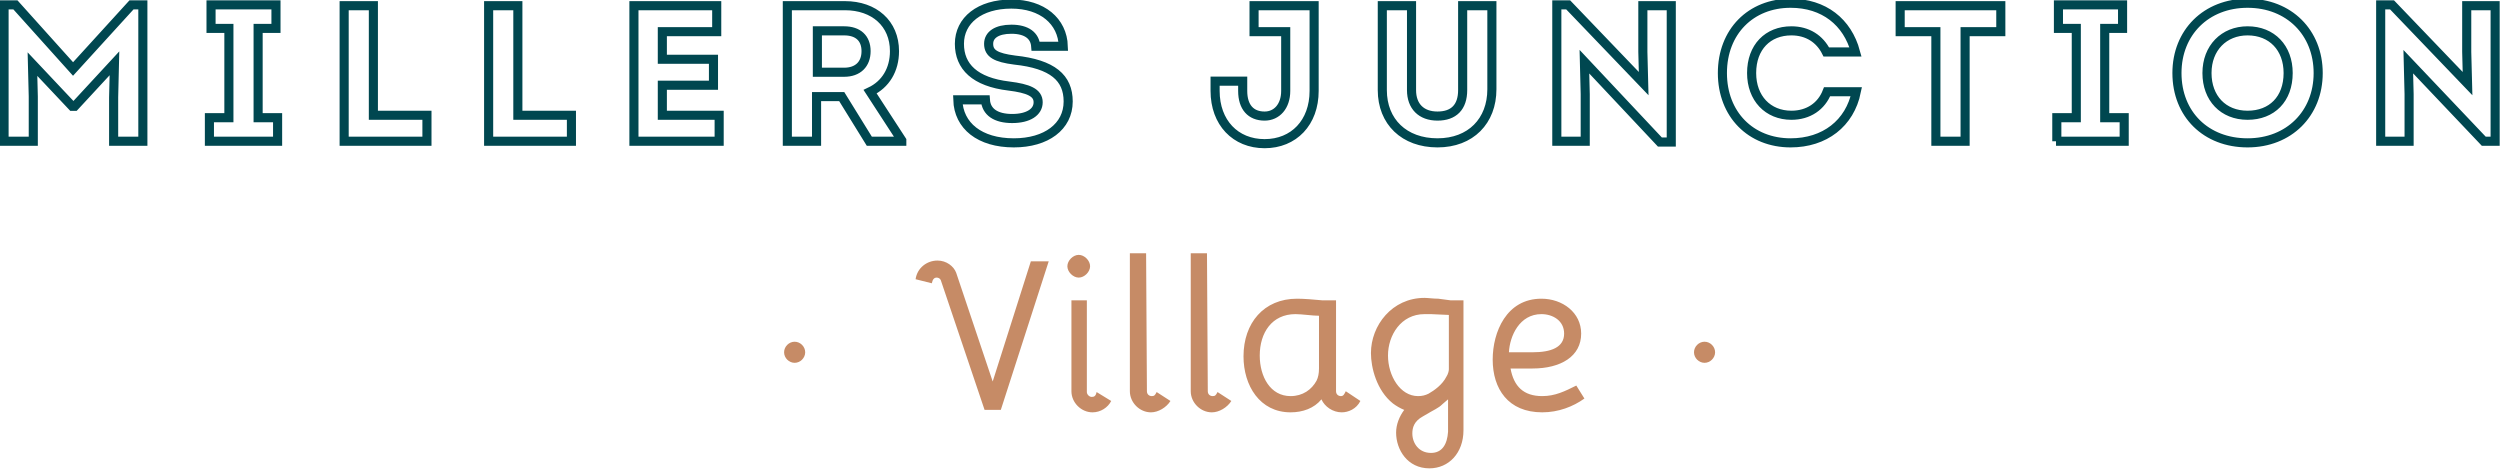
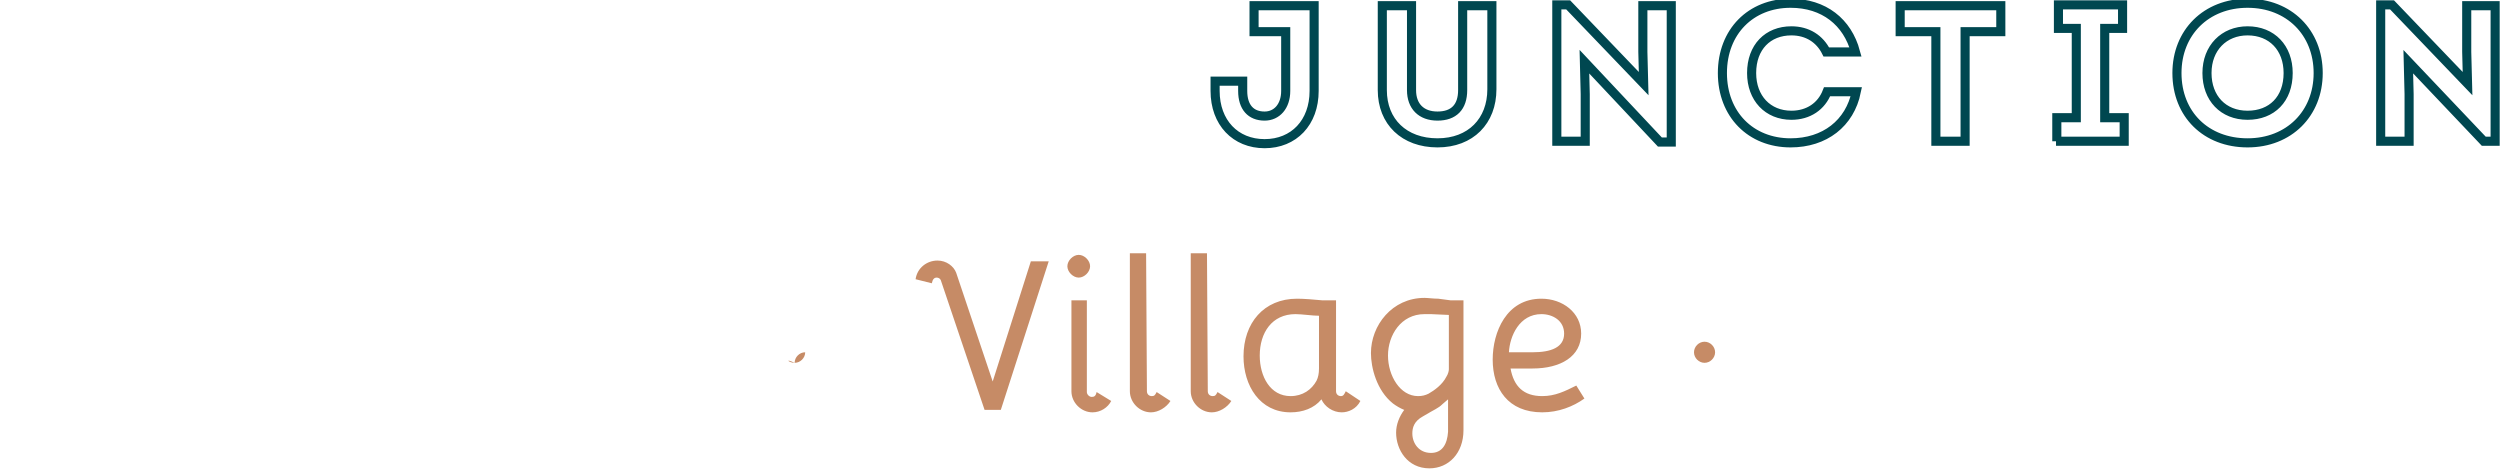
<svg xmlns="http://www.w3.org/2000/svg" version="1.1" id="Layer_1" x="0px" y="0px" viewBox="0 0 308 57.9" style="enable-background:new 0 0 308 57.9;" xml:space="preserve">
  <style type="text/css">
	.st0{fill:none;stroke:#004750;stroke-width:1.121;stroke-miterlimit:9.998;}
	.st1{fill:#C68B66;}
</style>
  <g>
    <path class="st0" d="M303.9,0.7v5.7l0.1,3.9l-9.3-9.7h-1.4v16.8h3.5v-5.8l-0.1-4l9.3,9.8h1.4V0.7H303.9z M276.9,14.2   c-3,0-5-2.1-5-5.2c0-3.1,2.1-5.2,5-5.2c3,0,5,2.1,5,5.2C281.9,12.2,279.9,14.2,276.9,14.2z M276.9,17.6c5.1,0,8.7-3.6,8.7-8.6   s-3.6-8.6-8.7-8.6S268.2,4,268.2,9C268.2,14.1,271.8,17.6,276.9,17.6z M253.3,17.4h8.4v-2.9h-2.4v-11h2.2V0.6h-7.9v2.9h2.2v11h-2.4   v2.9H253.3z M246.5,0.7h-12.4v3.2h4.4v13.5h3.6V3.9h4.4V0.7z M220.6,17.6c4.2,0,7.3-2.4,8.1-6.3h-3.6c-0.7,1.8-2.3,2.9-4.4,2.9   c-2.9,0-4.9-2.1-4.9-5.2c0-3.2,2-5.2,4.9-5.2c2,0,3.5,1,4.3,2.6h3.6c-1-3.7-3.9-6-8-6c-4.9,0-8.4,3.5-8.4,8.6   C212.2,14.1,215.7,17.6,220.6,17.6z M202.4,0.7v5.7l0.1,3.9l-9.3-9.7h-1.4v16.8h3.5v-5.8l-0.1-4l9.3,9.9h1.4V0.7H202.4z    M177.1,17.6c4.1,0,6.7-2.7,6.7-6.6V0.7h-3.6v10.4c0,2.1-1.1,3.2-3.1,3.2s-3.2-1.2-3.2-3.2V0.7h-3.6v10.4   C170.3,15,173,17.6,177.1,17.6z M154.5,0.7v3.2h3.9v7.3c0,1.9-1.1,3.1-2.6,3.1c-1.7,0-2.7-1.1-2.7-3.1V10h-3.4v1.2   c0,3.9,2.5,6.5,6.1,6.5s6.1-2.6,6.1-6.5V0.7H154.5z" />
-     <path class="st0" d="M124.9,17.6c4,0,6.7-2,6.7-5.1c0-2.9-1.9-4.6-6.6-5.1c-2.3-0.3-3.2-0.8-3.2-2c0-1.1,1-1.8,2.8-1.8   c1.9,0,2.9,0.8,3,2.1h3.4c-0.1-3.1-2.6-5.2-6.4-5.2c-3.9,0-6.4,2-6.4,4.9c0,2.8,1.9,4.7,6.1,5.2c2.4,0.3,3.6,0.8,3.6,2   s-1.2,2-3.2,2s-3.2-0.8-3.3-2.3H118C118.1,15.5,120.7,17.6,124.9,17.6z M100.7,3.8h3.3c1.7,0,2.7,0.9,2.7,2.5s-1,2.6-2.7,2.6h-3.3   V3.8z M107.2,11.3c1.9-0.9,3-2.7,3-5c0-3.4-2.5-5.6-6.1-5.6H97v16.7h3.6v-5.5h3.1l3.4,5.5h4v-0.1L107.2,11.3z M81.6,14.2v-3.7h6.3   V7.3h-6.3V3.9h6.7V0.7H78.1v16.7h10.5v-3.2H81.6z M63.8,14.2V0.7h-3.6v16.7h10.2v-3.2H63.8z M46,14.2V0.7h-3.6v16.7h10.2v-3.2H46z    M25.8,17.4h8.4v-2.9h-2.4v-11H34V0.6h-8v2.9h2.2v11h-2.4C25.8,14.5,25.8,17.4,25.8,17.4z M16.2,0.6L9,8.5L1.9,0.6H0.5v16.8h3.6   v-5.5L4,7.9l4.9,5.2h0.3l4.9-5.3L14,12v5.4h3.6V0.6H16.2z" />
    <path class="st1" d="M185.9,43.4c0.1-2,1.3-4.7,4-4.7c1.4,0,2.8,0.8,2.8,2.4c0,1.7-1.6,2.3-3.9,2.3   C188.8,43.4,185.9,43.4,185.9,43.4z M194.2,47.5c-1.4,0.7-2.6,1.3-4.2,1.3c-2.3,0-3.5-1.2-3.9-3.4h2.7c3.5,0,6-1.5,6-4.3   c0-2.6-2.3-4.3-4.9-4.3c-4.3,0-6,4.1-6,7.5c0,3.6,1.9,6.5,6.1,6.5c2,0,3.8-0.7,5.2-1.7L194.2,47.5z M178.4,53.2   c-0.1,1.5-0.7,2.6-2.1,2.6c-1.5,0-2.3-1.2-2.3-2.4c0-0.7,0.2-1.5,1.3-2.1c1.5-0.9,1.9-1,2.4-1.5c0.2-0.2,0.5-0.4,0.7-0.6   L178.4,53.2L178.4,53.2z M176.3,38.7l2.2,0.1v6.7c0,0.2-0.1,0.6-0.3,0.9c-0.5,1-1.5,1.7-2.2,2.1c-0.4,0.2-0.8,0.3-1.3,0.3   c-2.2,0-3.7-2.5-3.7-5s1.6-5.1,4.5-5.1H176.3z M180.4,37h-1.7l-1.5-0.2c-0.6,0-1.3-0.1-1.7-0.1c-4,0-6.6,3.4-6.6,6.8   c0,1.8,0.7,4.6,2.7,6.2c0.4,0.3,0.9,0.6,1.4,0.8c-0.6,0.8-1,1.8-1,2.8c0,2.1,1.4,4.4,4.1,4.4c2.4,0,4.2-1.9,4.2-4.7V37H180.4z    M162.5,45.4c0,0.6-0.1,1.1-0.3,1.5c-0.6,1.1-1.7,1.9-3.2,1.9c-2.5,0-3.8-2.4-3.8-5c0-2.8,1.5-5.1,4.4-5.1c0.8,0,2.1,0.2,2.9,0.2   L162.5,45.4L162.5,45.4z M165.8,48.2c-0.2,0.4-0.3,0.6-0.6,0.6s-0.6-0.2-0.6-0.6V37h-1.7c-1-0.1-2.3-0.2-3.1-0.2   c-4.1,0-6.6,3-6.6,7.1c0,3.6,2,6.9,5.8,6.9c1.5,0,2.9-0.5,3.8-1.6c0.4,0.9,1.4,1.6,2.5,1.6c0.8,0,1.8-0.4,2.3-1.4L165.8,48.2z    M148.7,31.2h-2v17c0,1.4,1.2,2.6,2.6,2.6c0.9,0,1.9-0.6,2.4-1.4l-1.7-1.1c-0.2,0.4-0.3,0.5-0.6,0.5s-0.6-0.2-0.6-0.6L148.7,31.2   L148.7,31.2z M141.2,31.2h-2v17c0,1.4,1.2,2.6,2.6,2.6c0.9,0,1.9-0.6,2.4-1.4l-1.7-1.1c-0.2,0.4-0.3,0.5-0.6,0.5s-0.6-0.2-0.6-0.6   L141.2,31.2L141.2,31.2z M134,37h-2v11.2c0,1.4,1.2,2.6,2.6,2.6c1,0,1.9-0.6,2.3-1.4l-1.8-1.1c-0.1,0.5-0.3,0.6-0.6,0.6   s-0.6-0.3-0.6-0.6V37H134z M132.9,31.4c-0.7,0-1.4,0.7-1.4,1.4c0,0.7,0.7,1.4,1.4,1.4s1.4-0.7,1.4-1.4   C134.3,32.1,133.6,31.4,132.9,31.4 M114.8,34.9c0.1-0.5,0.3-0.7,0.6-0.7c0.2,0,0.4,0.1,0.5,0.3l5.4,16h2l5.9-18.3H127L122.3,47   l-4.5-13.4c-0.3-0.8-1.2-1.5-2.3-1.5c-1.3,0-2.5,0.9-2.7,2.3L114.8,34.9z" />
-     <path class="st1" d="M97.9,44.7c0.7,0,1.3-0.6,1.3-1.3c0-0.7-0.6-1.3-1.3-1.3c-0.7,0-1.3,0.6-1.3,1.3   C96.6,44.1,97.2,44.7,97.9,44.7" />
+     <path class="st1" d="M97.9,44.7c0.7,0,1.3-0.6,1.3-1.3c-0.7,0-1.3,0.6-1.3,1.3   C96.6,44.1,97.2,44.7,97.9,44.7" />
    <path class="st1" d="M210,44.7c0.7,0,1.3-0.6,1.3-1.3c0-0.7-0.6-1.3-1.3-1.3s-1.3,0.6-1.3,1.3C208.7,44.1,209.3,44.7,210,44.7" />
  </g>
</svg>